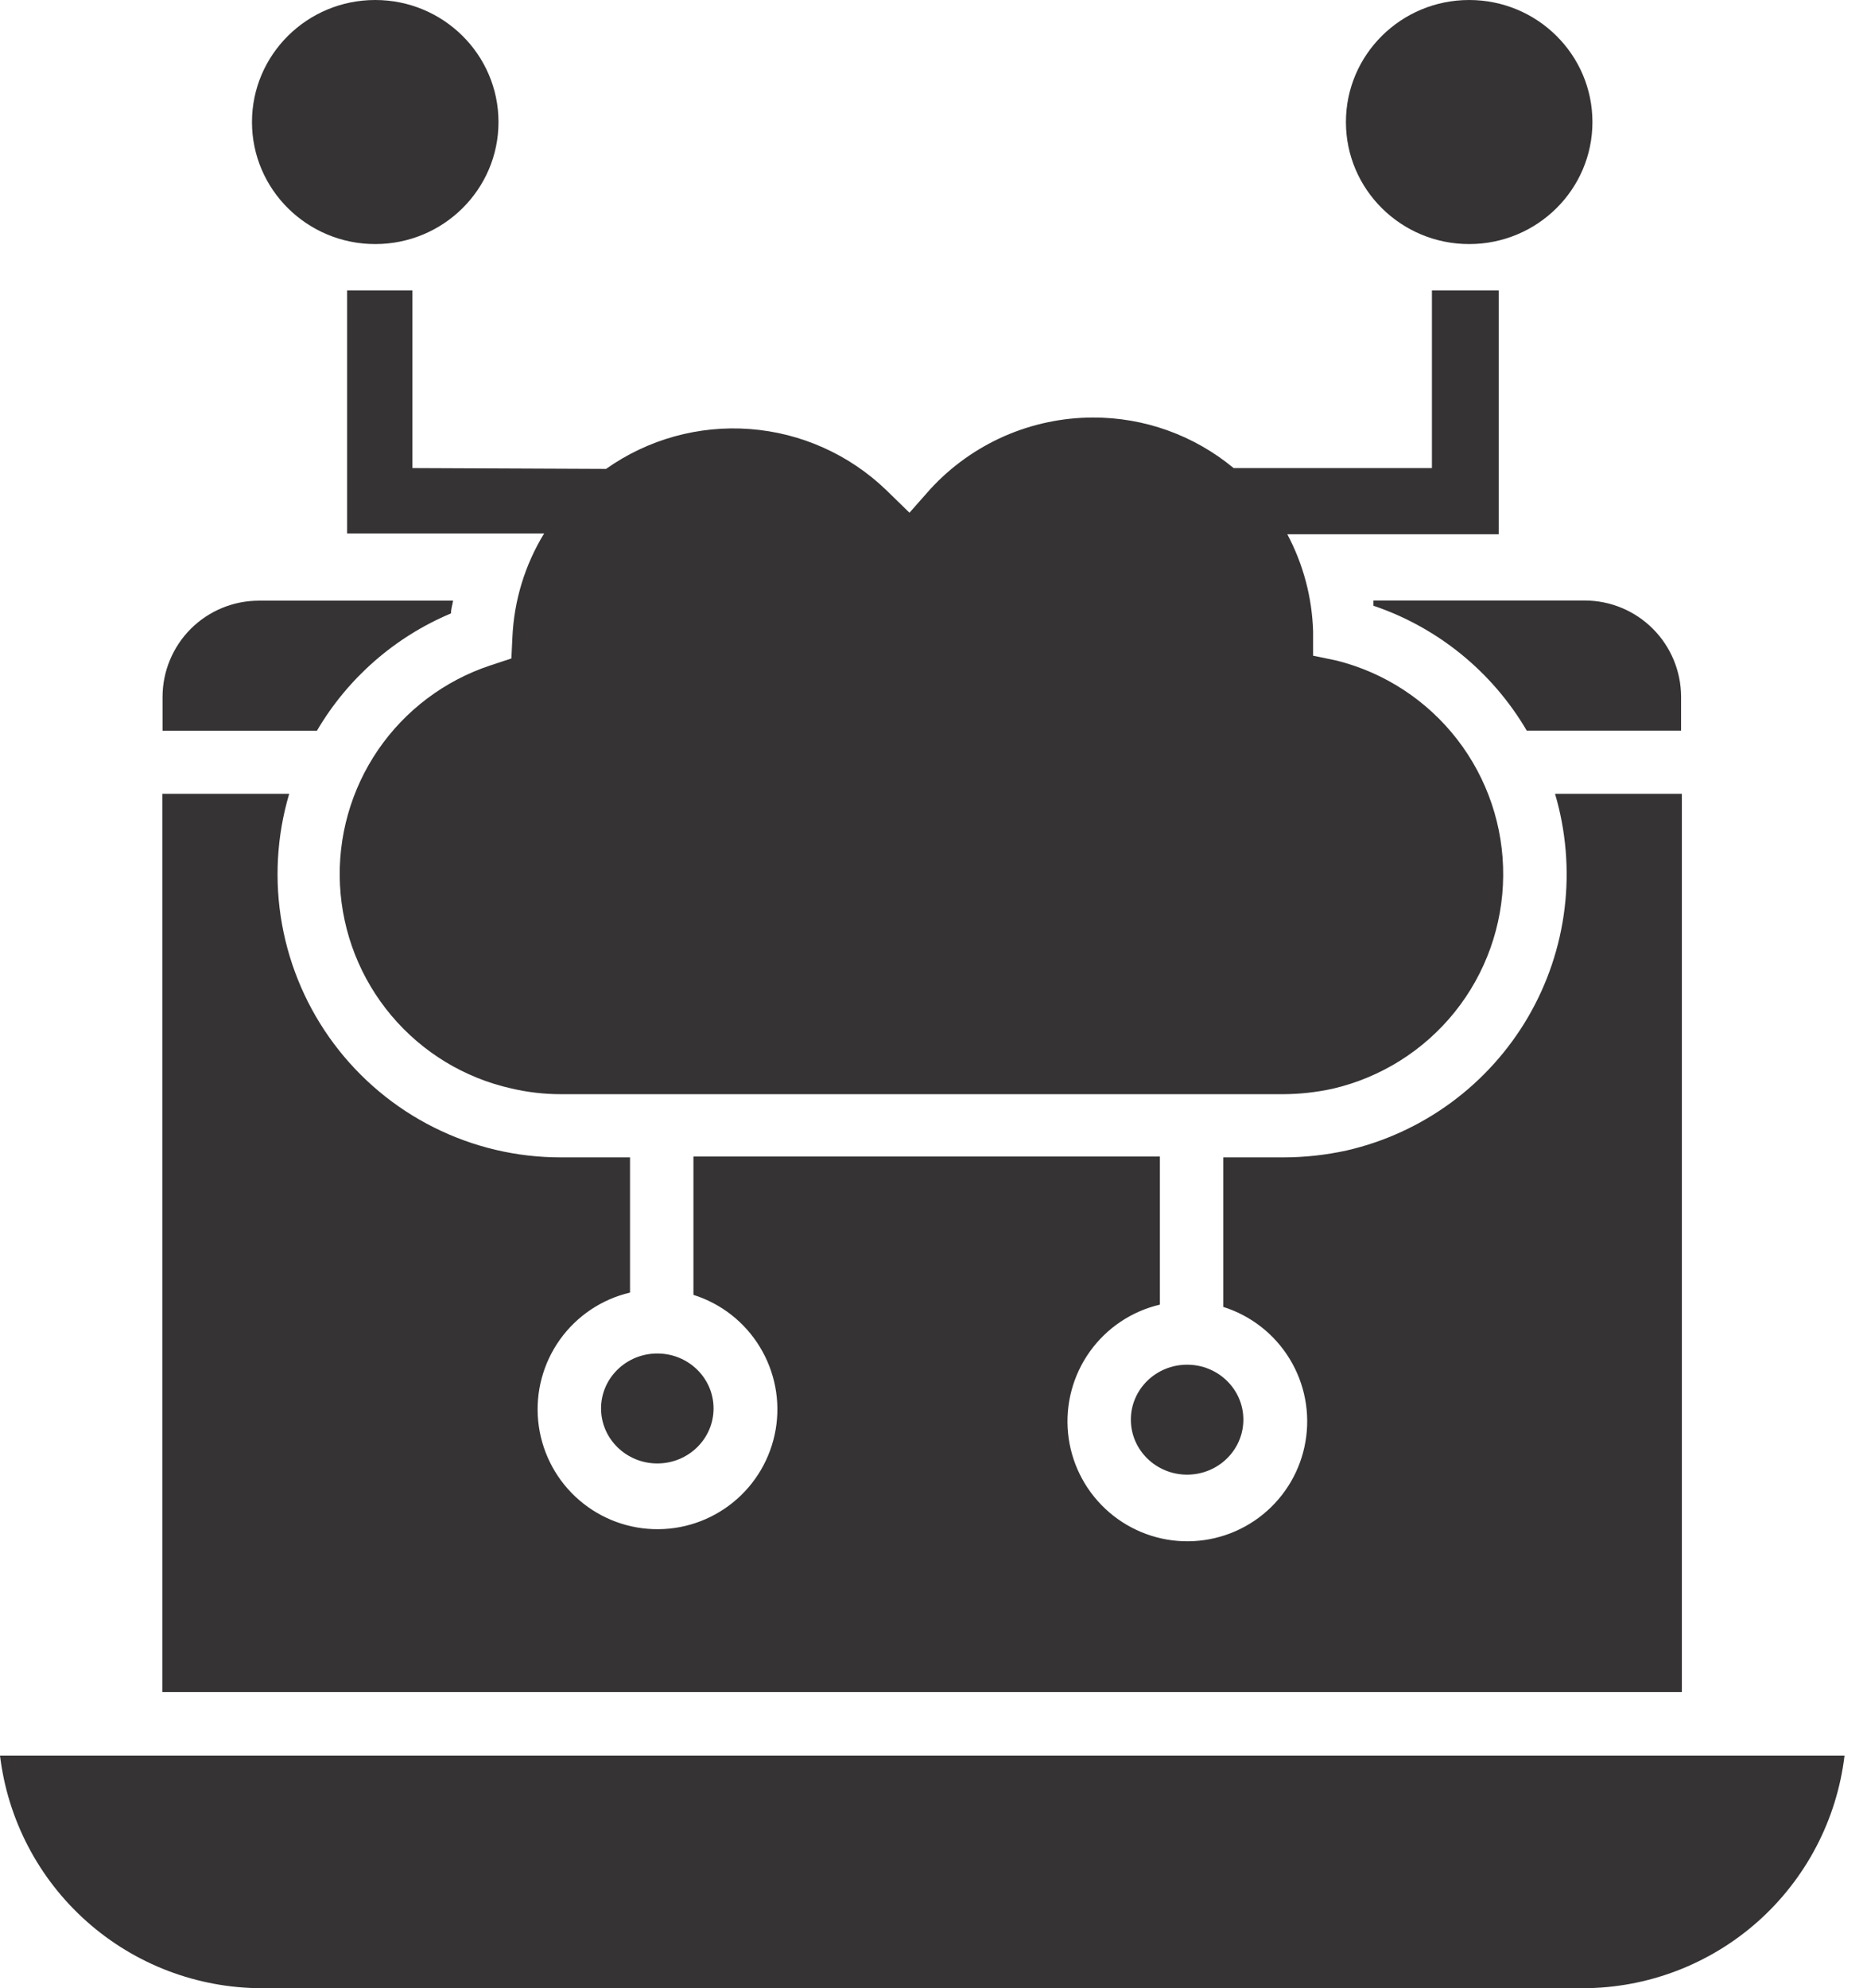
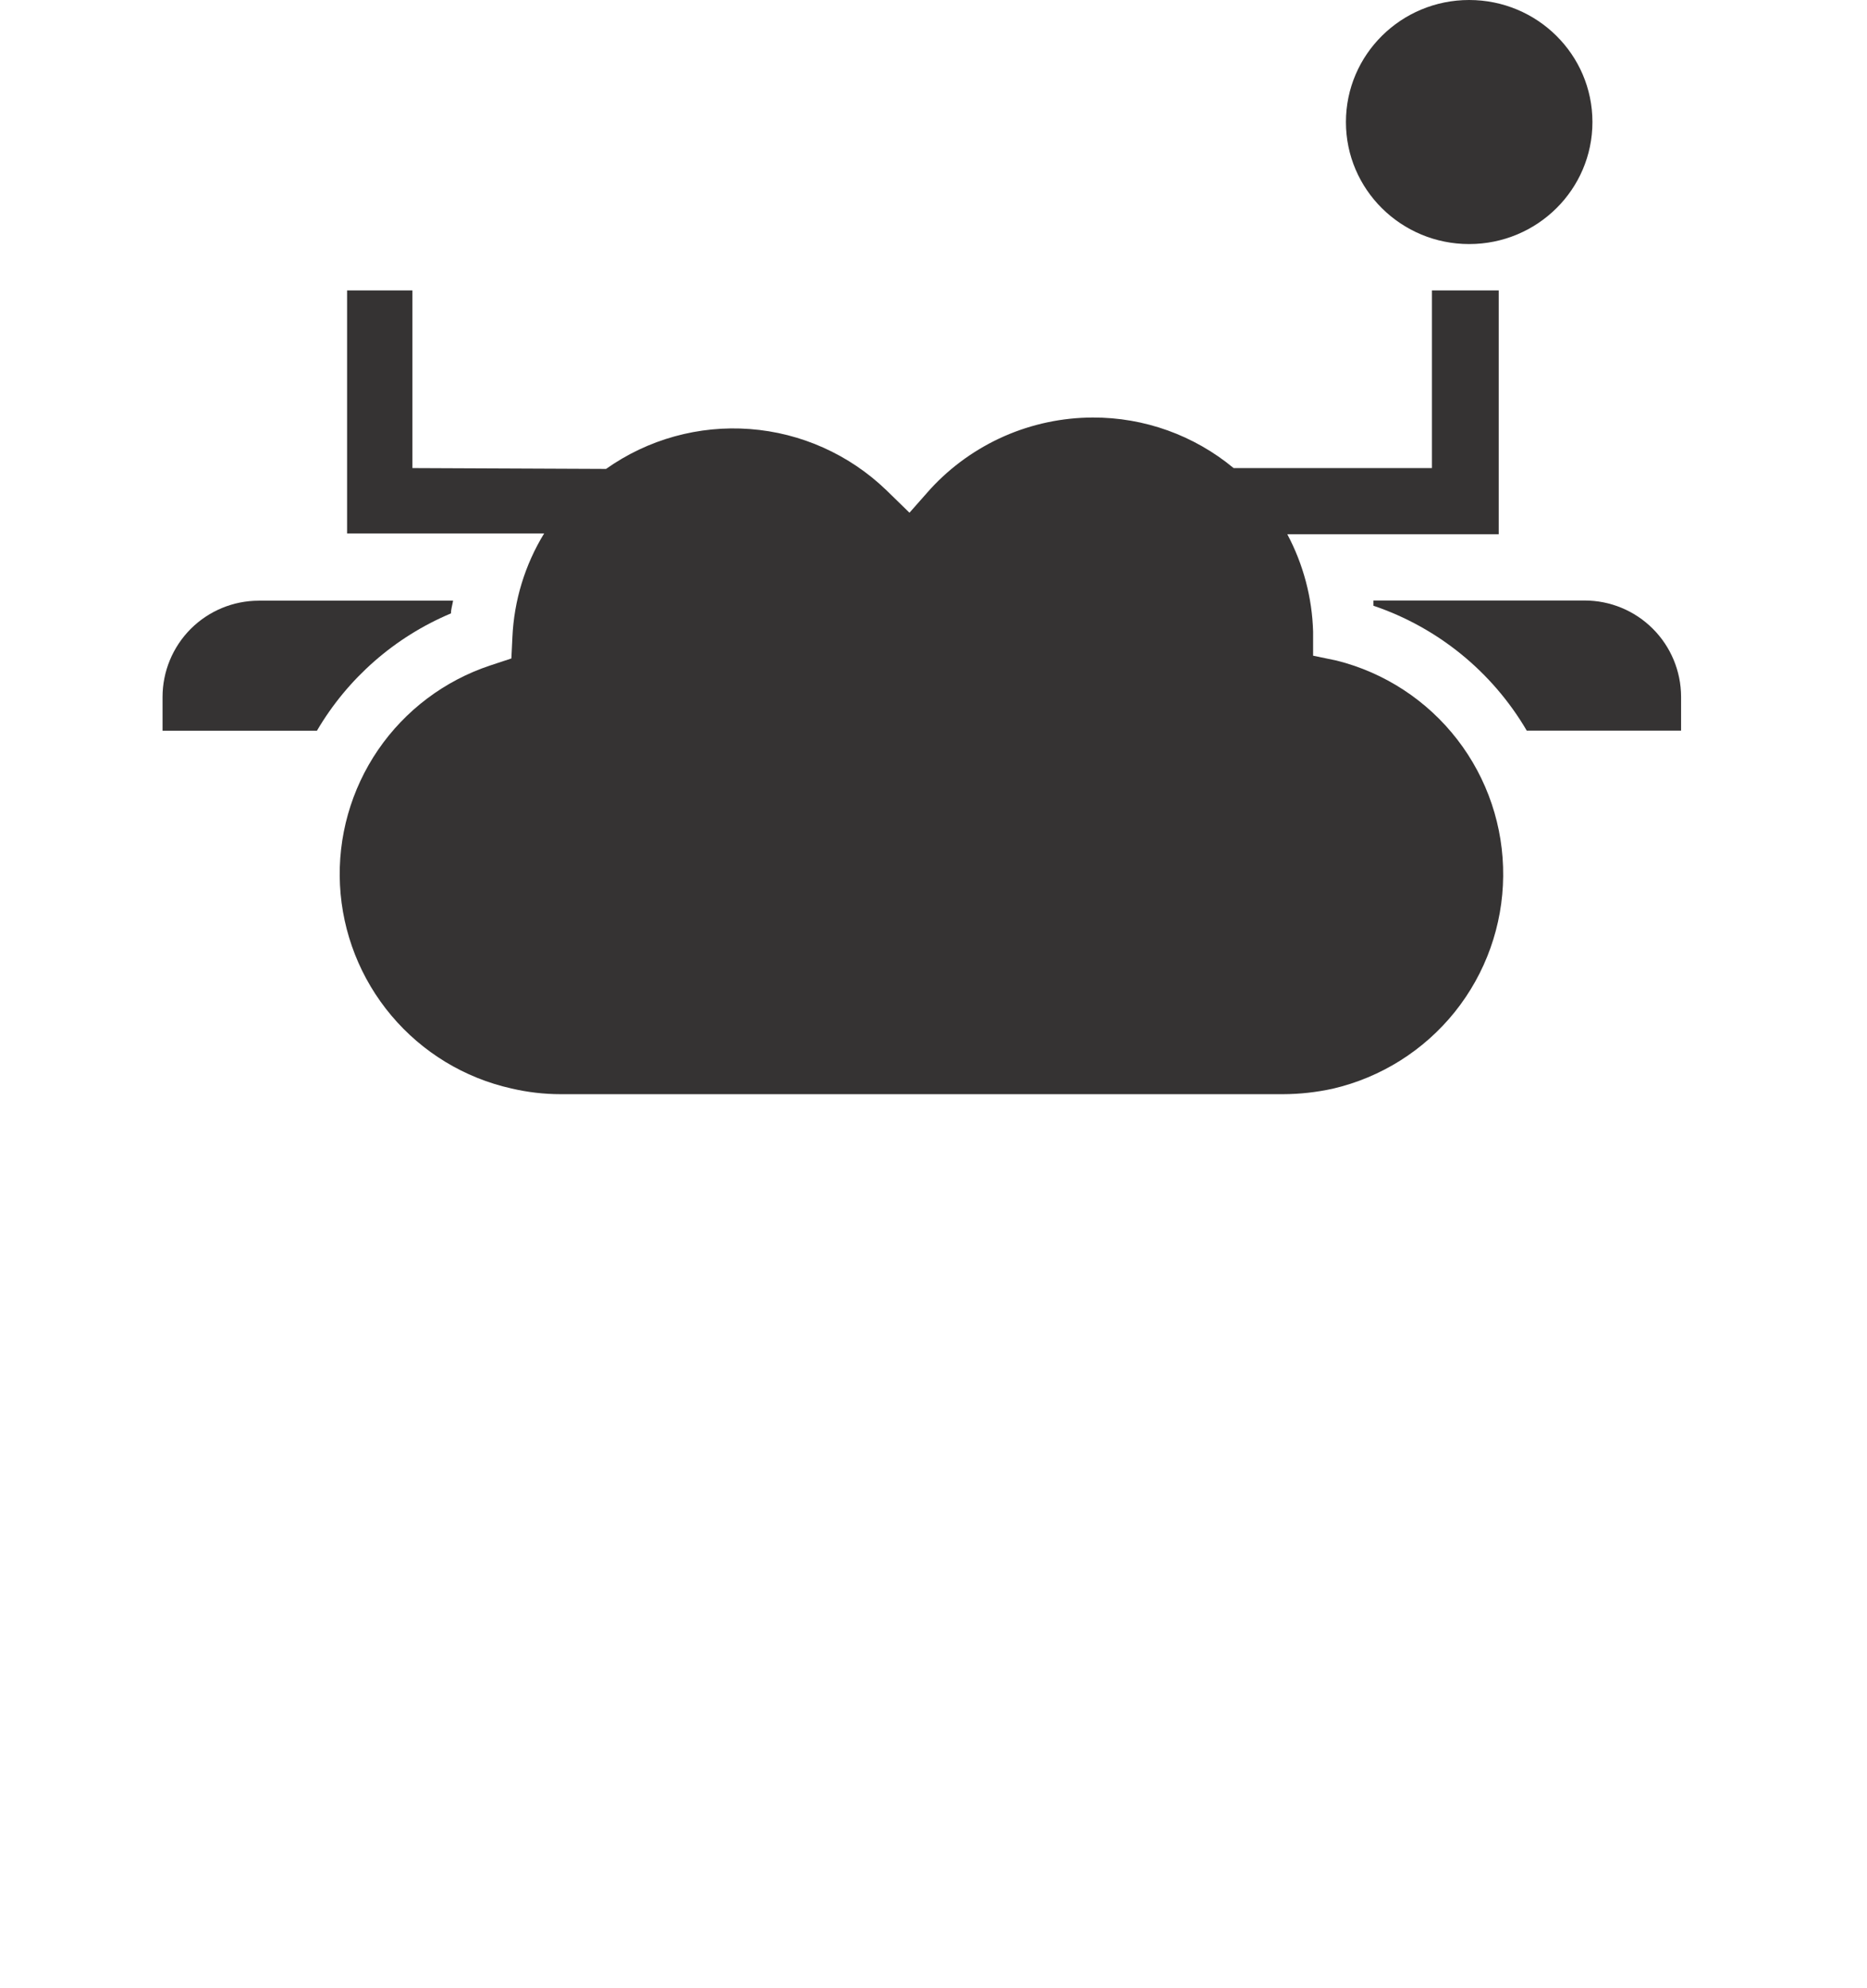
<svg xmlns="http://www.w3.org/2000/svg" width="31" height="33" viewBox="0 0 31 33" fill="none">
  <path d="M22.805 9.967V10.054C23.875 10.416 24.778 11.151 25.35 12.126H27.913V11.564C27.912 11.14 27.743 10.734 27.442 10.434C27.142 10.135 26.736 9.967 26.312 9.967H22.805Z" fill="#353333" />
-   <path d="M19.711 24.476C20.227 24.476 20.645 24.067 20.645 23.563C20.645 23.059 20.227 22.651 19.711 22.651C19.195 22.651 18.777 23.059 18.777 23.563C18.777 24.067 19.195 24.476 19.711 24.476Z" fill="#353333" />
-   <path d="M27.926 13.175H25.82C26.002 13.791 26.056 14.438 25.979 15.076C25.902 15.713 25.695 16.328 25.371 16.883C25.047 17.437 24.613 17.919 24.095 18.3C23.578 18.68 22.988 18.951 22.362 19.095C22.016 19.171 21.663 19.21 21.309 19.21H20.312V21.692C20.771 21.837 21.163 22.143 21.414 22.555C21.665 22.966 21.758 23.454 21.676 23.929C21.595 24.404 21.343 24.833 20.969 25.137C20.595 25.441 20.123 25.598 19.642 25.581C19.16 25.563 18.701 25.371 18.351 25.041C18 24.711 17.78 24.264 17.734 23.785C17.687 23.305 17.816 22.825 18.096 22.433C18.376 22.041 18.79 21.764 19.259 21.654V19.196H11.514V21.492C11.974 21.637 12.365 21.943 12.616 22.355C12.867 22.766 12.961 23.254 12.879 23.729C12.797 24.204 12.546 24.633 12.171 24.937C11.797 25.24 11.326 25.398 10.844 25.38C10.363 25.363 9.904 25.171 9.553 24.841C9.202 24.511 8.983 24.064 8.936 23.585C8.889 23.105 9.018 22.625 9.298 22.233C9.579 21.841 9.992 21.564 10.461 21.454V19.21H9.313C8.581 19.211 7.86 19.041 7.205 18.713C6.551 18.386 5.982 17.91 5.544 17.324C5.106 16.738 4.811 16.058 4.682 15.338C4.553 14.617 4.594 13.877 4.802 13.175H2.695V28.085H27.926V13.175Z" fill="#353333" />
-   <path d="M10.914 24.29C11.43 24.29 11.848 23.881 11.848 23.377C11.848 22.873 11.43 22.465 10.914 22.465C10.399 22.465 9.98 22.873 9.98 23.377C9.98 23.881 10.399 24.29 10.914 24.29Z" fill="#353333" />
  <path d="M7.488 10.181C7.488 10.111 7.512 10.04 7.523 9.97H4.297C3.873 9.97 3.467 10.139 3.167 10.438C2.868 10.738 2.699 11.144 2.699 11.568V12.129H5.262C5.774 11.256 6.555 10.573 7.488 10.181Z" fill="#353333" />
-   <path d="M0 29.138C0.128 30.202 0.64 31.182 1.441 31.893C2.242 32.605 3.275 32.998 4.346 33H26.281C27.352 32.999 28.386 32.605 29.187 31.894C29.987 31.182 30.5 30.202 30.627 29.138H0Z" fill="#353333" />
-   <path d="M6.23 4.051C7.361 4.051 8.277 3.144 8.277 2.026C8.277 0.907 7.361 0 6.23 0C5.1 0 4.184 0.907 4.184 2.026C4.184 3.144 5.1 4.051 6.23 4.051Z" fill="#353333" />
  <path d="M6.848 7.769V4.82H5.763V8.854H9.035C8.716 9.375 8.535 9.968 8.508 10.578L8.491 10.929L8.14 11.045C7.383 11.296 6.729 11.788 6.278 12.446C5.828 13.104 5.605 13.892 5.645 14.689C5.685 15.485 5.985 16.247 6.499 16.857C7.013 17.467 7.712 17.892 8.491 18.066C8.759 18.129 9.033 18.161 9.309 18.161H21.308C21.584 18.16 21.86 18.129 22.13 18.07C22.929 17.884 23.642 17.436 24.156 16.796C24.669 16.156 24.952 15.362 24.959 14.542C24.967 13.721 24.698 12.922 24.196 12.273C23.694 11.624 22.988 11.163 22.193 10.964L21.803 10.883V10.483C21.787 9.919 21.64 9.366 21.375 8.868H24.885V4.82H23.776V7.769H20.483C19.826 7.224 18.999 6.927 18.145 6.93C17.639 6.931 17.138 7.037 16.675 7.24C16.212 7.444 15.795 7.741 15.452 8.113L15.101 8.51L14.715 8.134C14.102 7.544 13.302 7.185 12.452 7.121C11.603 7.057 10.758 7.291 10.063 7.783L6.848 7.769Z" fill="#353333" />
  <path d="M24.394 4.051C25.525 4.051 26.441 3.144 26.441 2.026C26.441 0.907 25.525 0 24.394 0C23.264 0 22.348 0.907 22.348 2.026C22.348 3.144 23.264 4.051 24.394 4.051Z" fill="#353333" />
</svg>